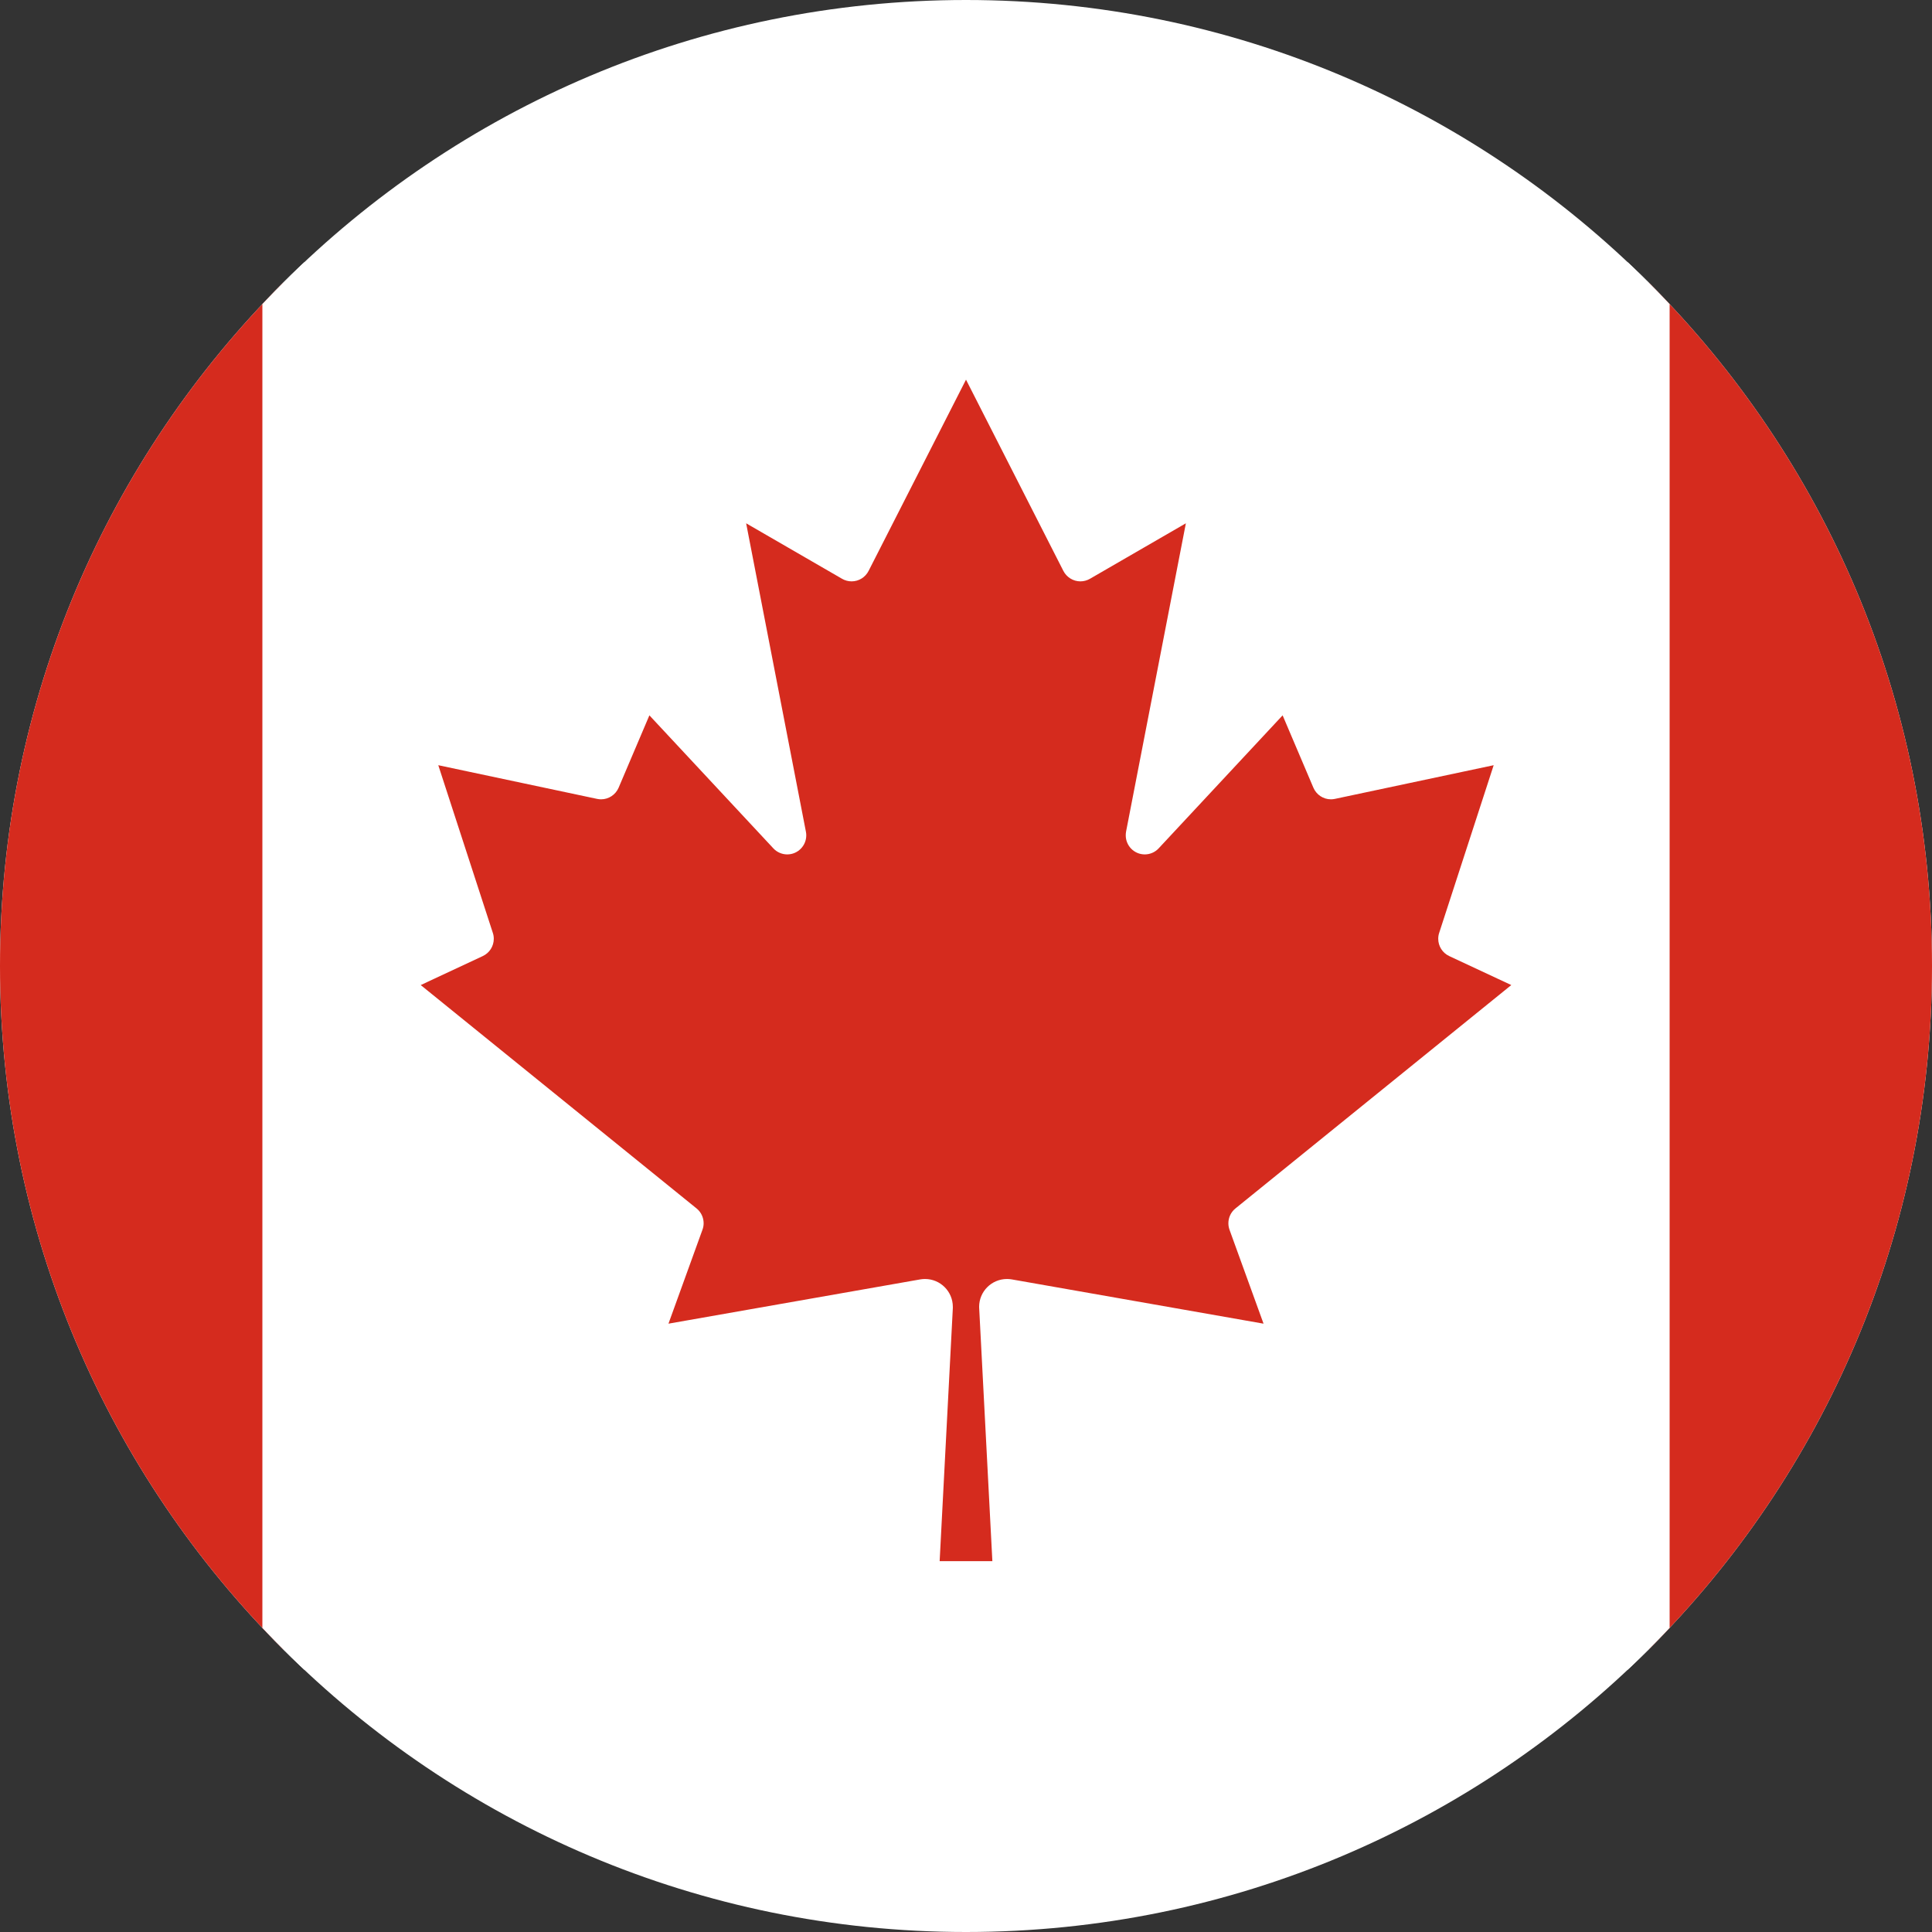
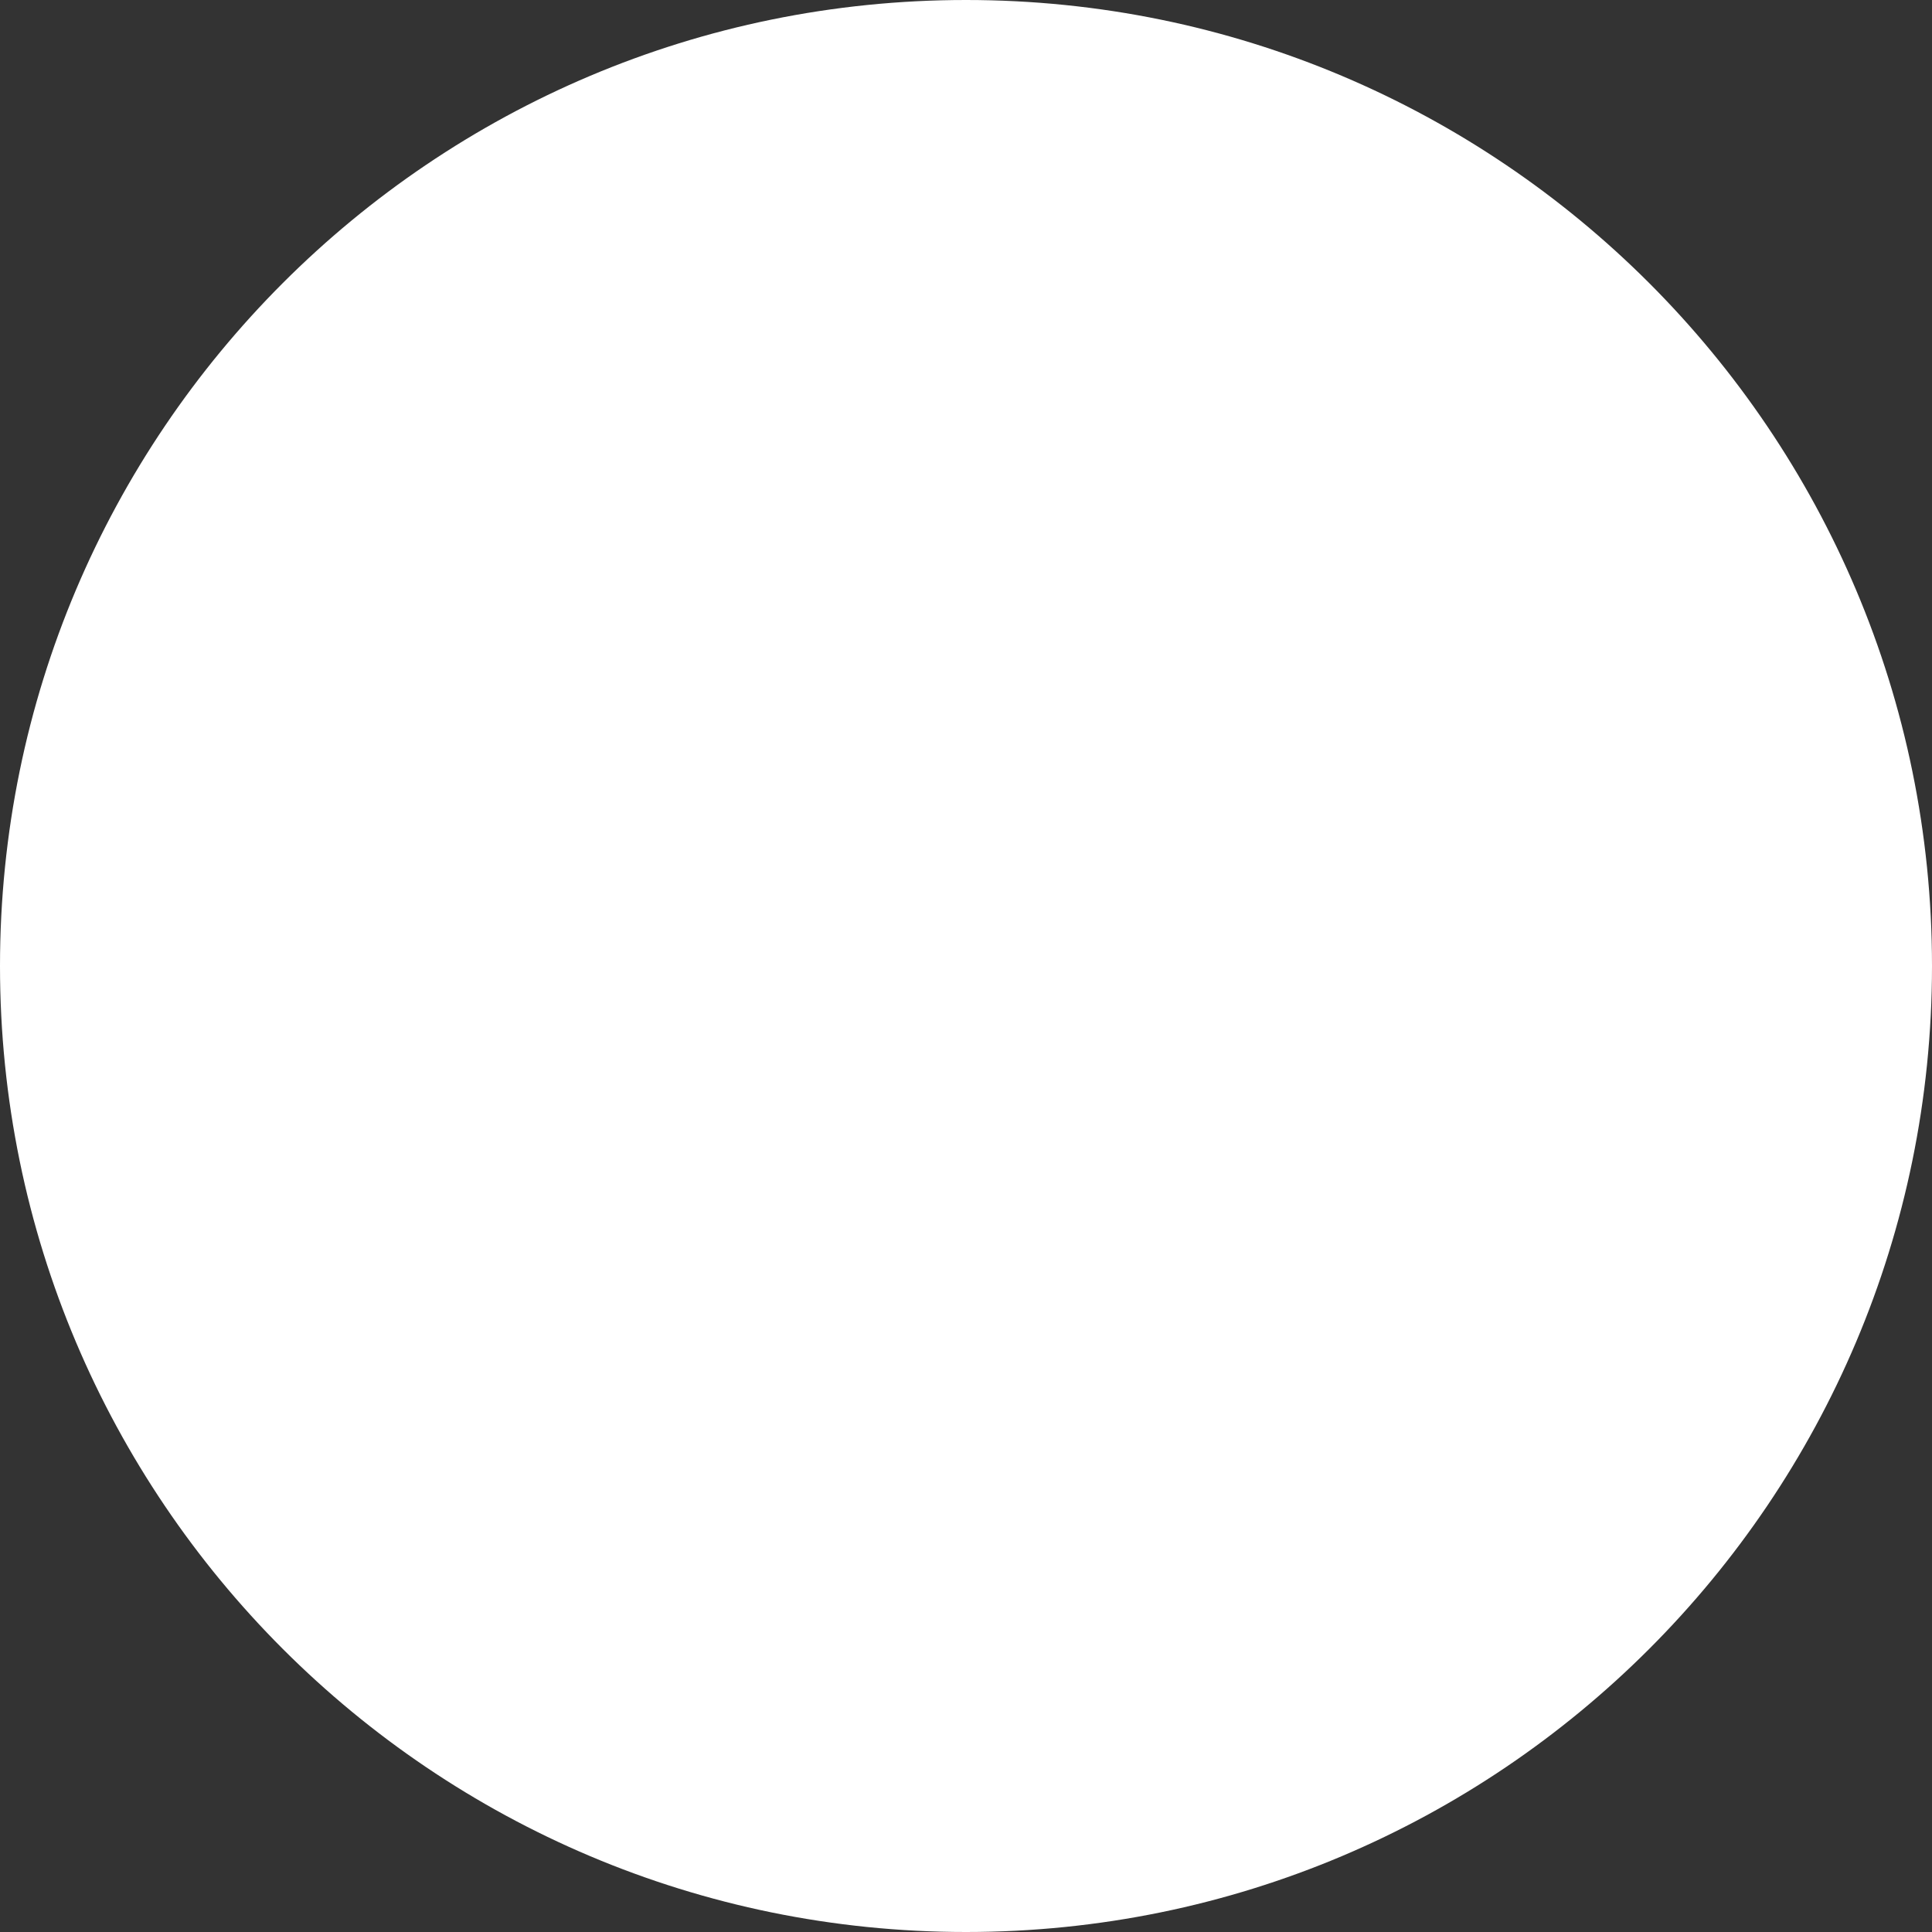
<svg xmlns="http://www.w3.org/2000/svg" xml:space="preserve" width="128px" height="128px" version="1.1" style="shape-rendering:geometricPrecision; text-rendering:geometricPrecision; image-rendering:optimizeQuality; fill-rule:evenodd; clip-rule:evenodd" viewBox="0 0 38.4 38.4">
  <rect x="0" y="0" width="38.4" height="38.4" fill="#333333" stroke="none" />
  <defs>
    <style type="text/css">
   
    .fil3 {fill:none}
    .fil0 {fill:white}
    .fil1 {fill:#D52B1E;fill-rule:nonzero}
    .fil2 {fill:white;fill-rule:nonzero}
   
  </style>
    <clipPath id="id0">
-       <path d="M19.2 0c10.604,0 19.2,8.596 19.2,19.2 0,10.604 -8.596,19.2 -19.2,19.2 -10.604,0 -19.2,-8.596 -19.2,-19.2 0,-10.604 8.596,-19.2 19.2,-19.2z" />
-     </clipPath>
+       </clipPath>
  </defs>
  <g id="Ebene_x0020_1">
    <path id="Canada" class="fil0" d="M19.2 0c10.604,0 19.2,8.596 19.2,19.2 0,10.604 -8.596,19.2 -19.2,19.2 -10.604,0 -19.2,-8.596 -19.2,-19.2 0,-10.604 8.596,-19.2 19.2,-19.2z" />
    <g style="clip-path:url(#id0)">
      <g id="_3134314099776">
        <g id="Flag_of_Canada__x0028_Pantone_x0029_.svg">
          <polygon id="_1" class="fil1" points="-8.769,5.215 5.215,5.215 5.792,5.792 32.608,5.792 33.185,5.215 47.169,5.215 47.169,33.185 33.185,33.185 32.608,32.608 5.792,32.608 5.215,33.185 -8.769,33.185 " />
-           <path class="fil2" d="M5.215 5.215l27.97 0 0 27.97 -27.97 0 0 -27.97zm14.509 25.814l-0.262 -5.029c0,-0.009 -0.001,-0.017 -0.001,-0.026 0,-0.305 0.248,-0.553 0.554,-0.553 0.032,0 0.063,0.003 0.094,0.008l5.005 0.88 -0.676 -1.865c-0.015,-0.042 -0.023,-0.086 -0.023,-0.131 0,-0.114 0.051,-0.222 0.14,-0.294l5.483 -4.44 -1.235 -0.577c-0.133,-0.063 -0.217,-0.196 -0.217,-0.343 0,-0.04 0.006,-0.08 0.019,-0.118l1.083 -3.332 -3.158 0.67c-0.025,0.005 -0.051,0.008 -0.077,0.008 -0.152,0 -0.288,-0.091 -0.348,-0.23l-0.612 -1.439 -2.465 2.645c-0.071,0.076 -0.171,0.119 -0.275,0.119 -0.209,0 -0.378,-0.17 -0.378,-0.379 0,-0.024 0.002,-0.048 0.006,-0.072l1.189 -6.13 -1.905 1.102c-0.058,0.034 -0.125,0.052 -0.192,0.052 -0.143,0 -0.274,-0.082 -0.339,-0.21l-1.934 -3.799 -1.935 3.799c-0.064,0.128 -0.195,0.21 -0.338,0.21 -0.068,0 -0.134,-0.018 -0.192,-0.052l-1.905 -1.102 1.188 6.13c0.005,0.024 0.007,0.048 0.007,0.072 0,0.209 -0.169,0.379 -0.378,0.379 -0.104,0 -0.204,-0.043 -0.275,-0.119l-2.465 -2.645 -0.612 1.439c-0.06,0.139 -0.197,0.23 -0.348,0.23 -0.026,0 -0.052,-0.003 -0.077,-0.008l-3.159 -0.67 1.084 3.332c0.013,0.038 0.019,0.078 0.019,0.118 0,0.147 -0.084,0.28 -0.217,0.343l-1.235 0.577 5.483 4.44c0.089,0.072 0.14,0.18 0.14,0.294 0,0.045 -0.008,0.089 -0.024,0.131l-0.675 1.865 5.005 -0.88c0.031,-0.005 0.062,-0.008 0.094,-0.008 0.305,0 0.553,0.248 0.553,0.553 0,0.009 0,0.017 0,0.026l-0.262 5.029 1.048 0z" />
        </g>
      </g>
    </g>
    <path class="fil3" d="M19.2 0c10.604,0 19.2,8.596 19.2,19.2 0,10.604 -8.596,19.2 -19.2,19.2 -10.604,0 -19.2,-8.596 -19.2,-19.2 0,-10.604 8.596,-19.2 19.2,-19.2z" />
  </g>
</svg>